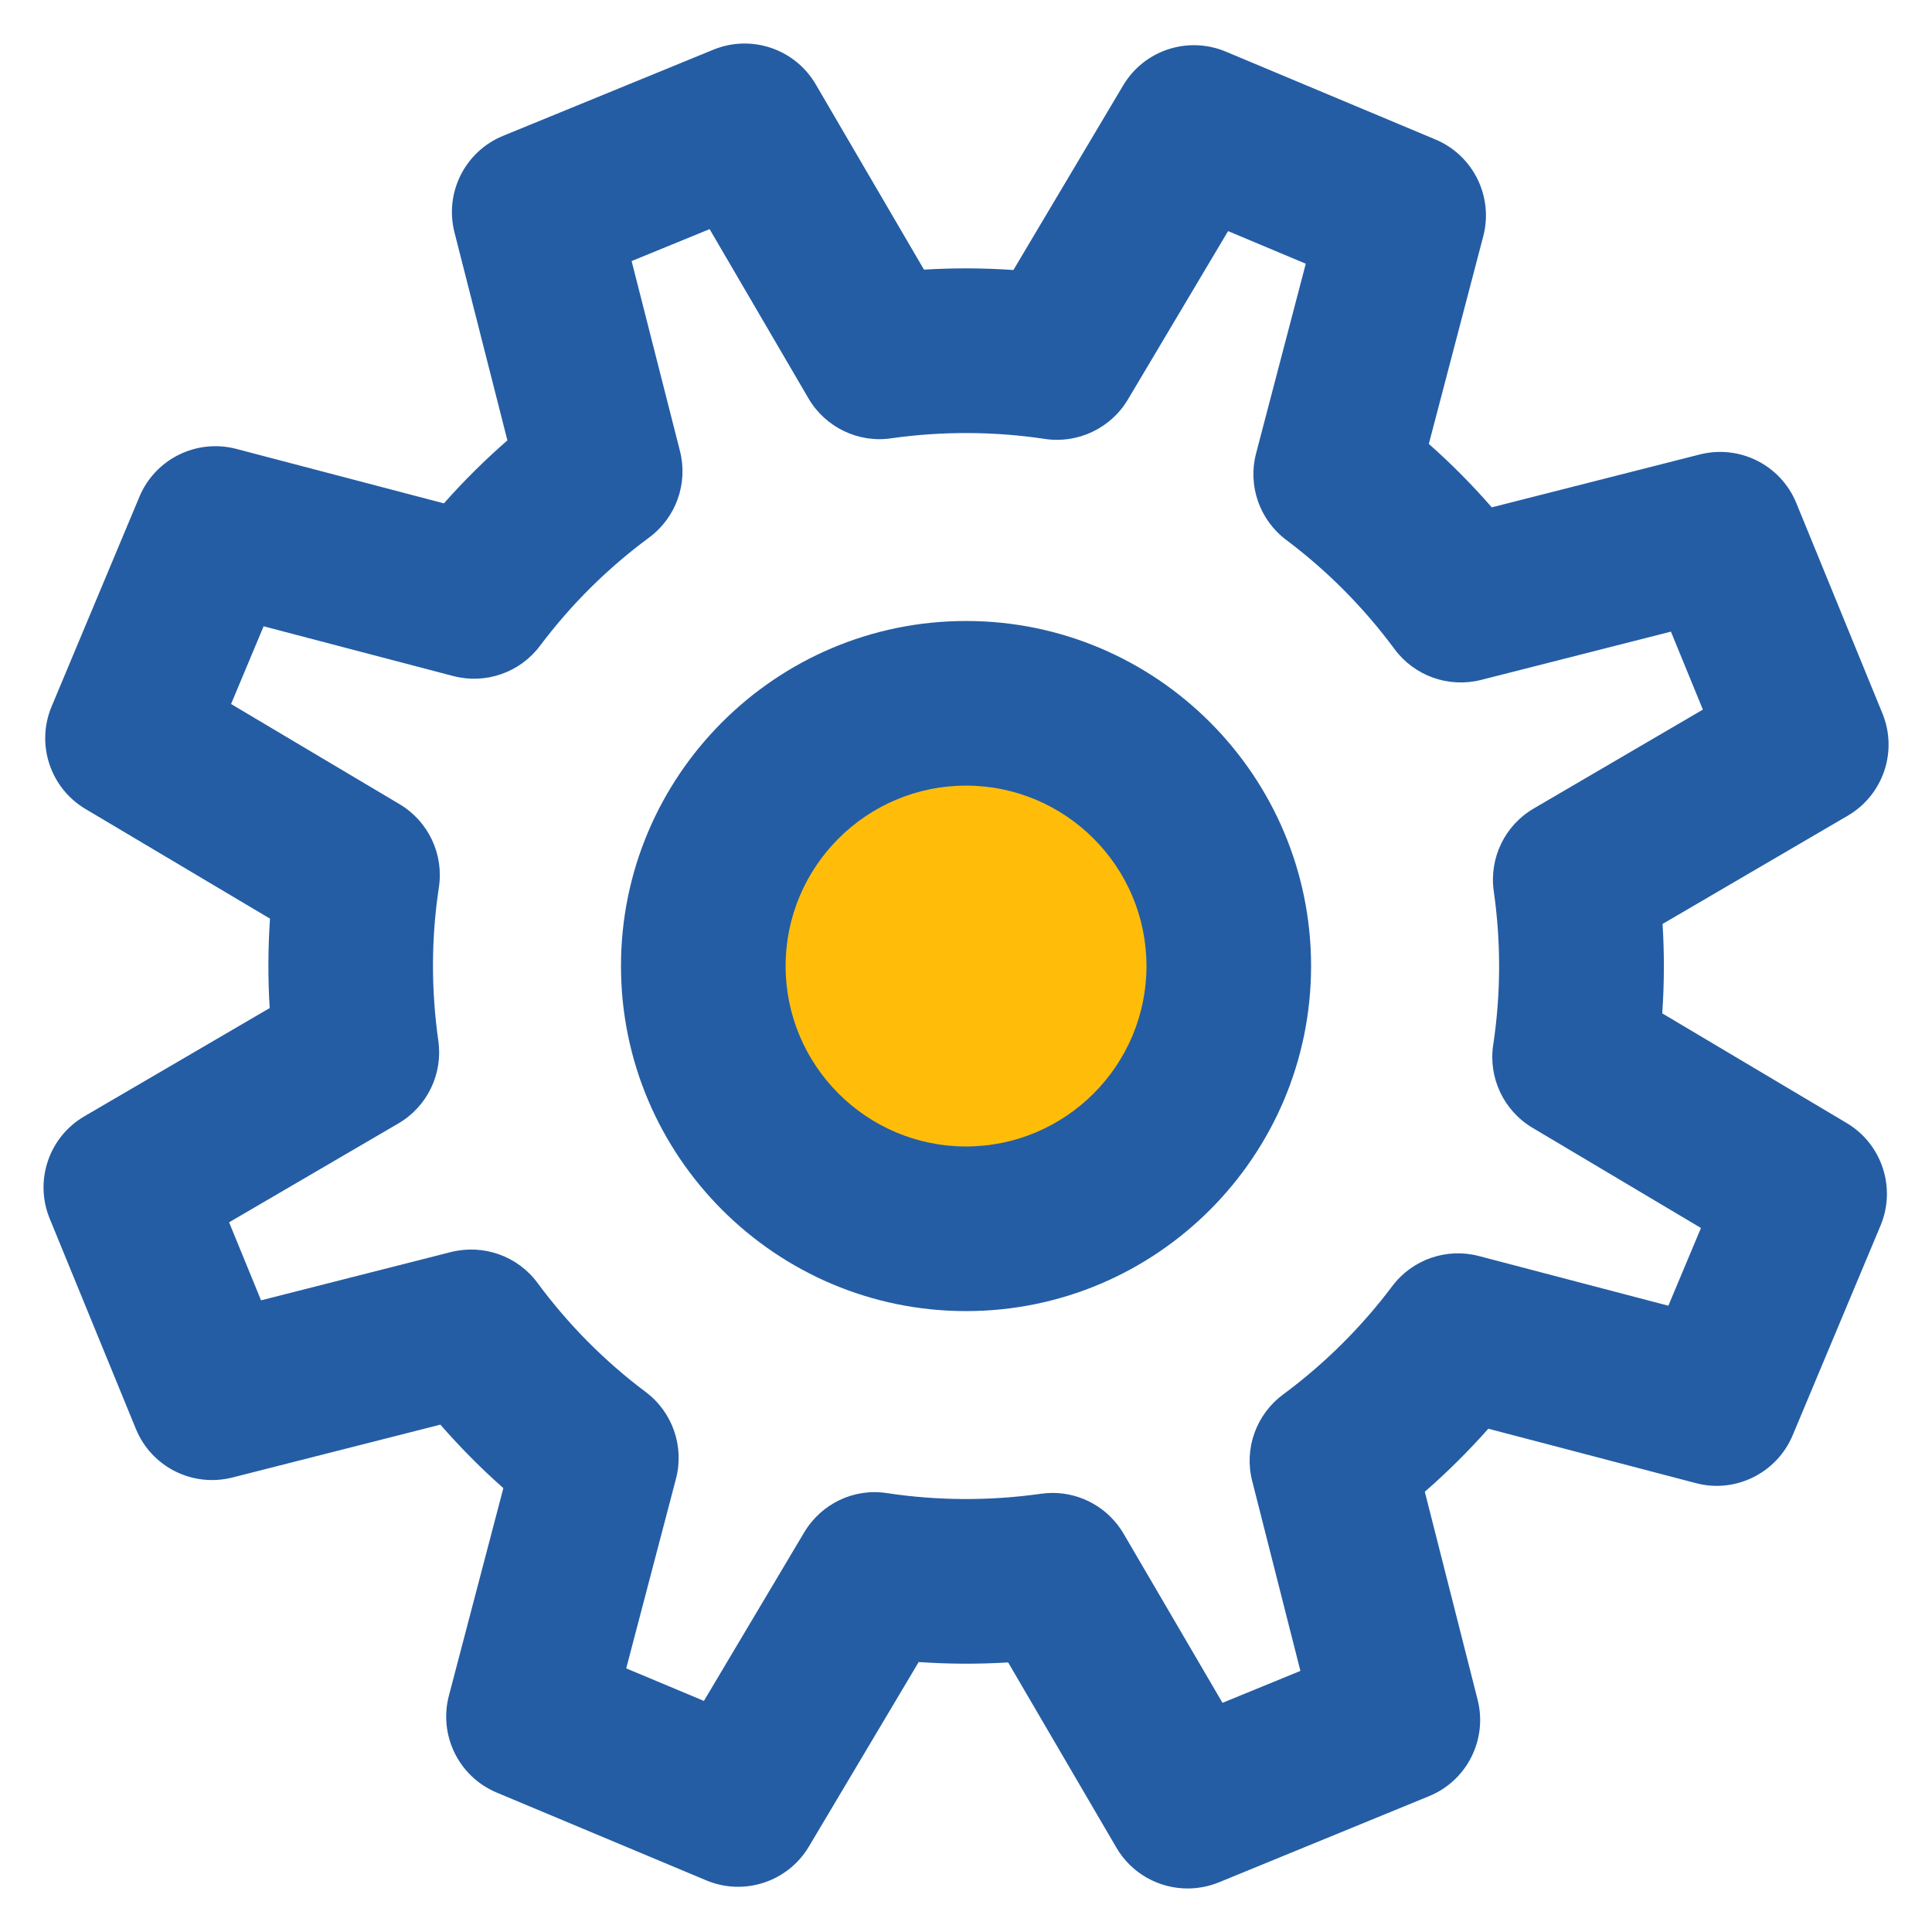
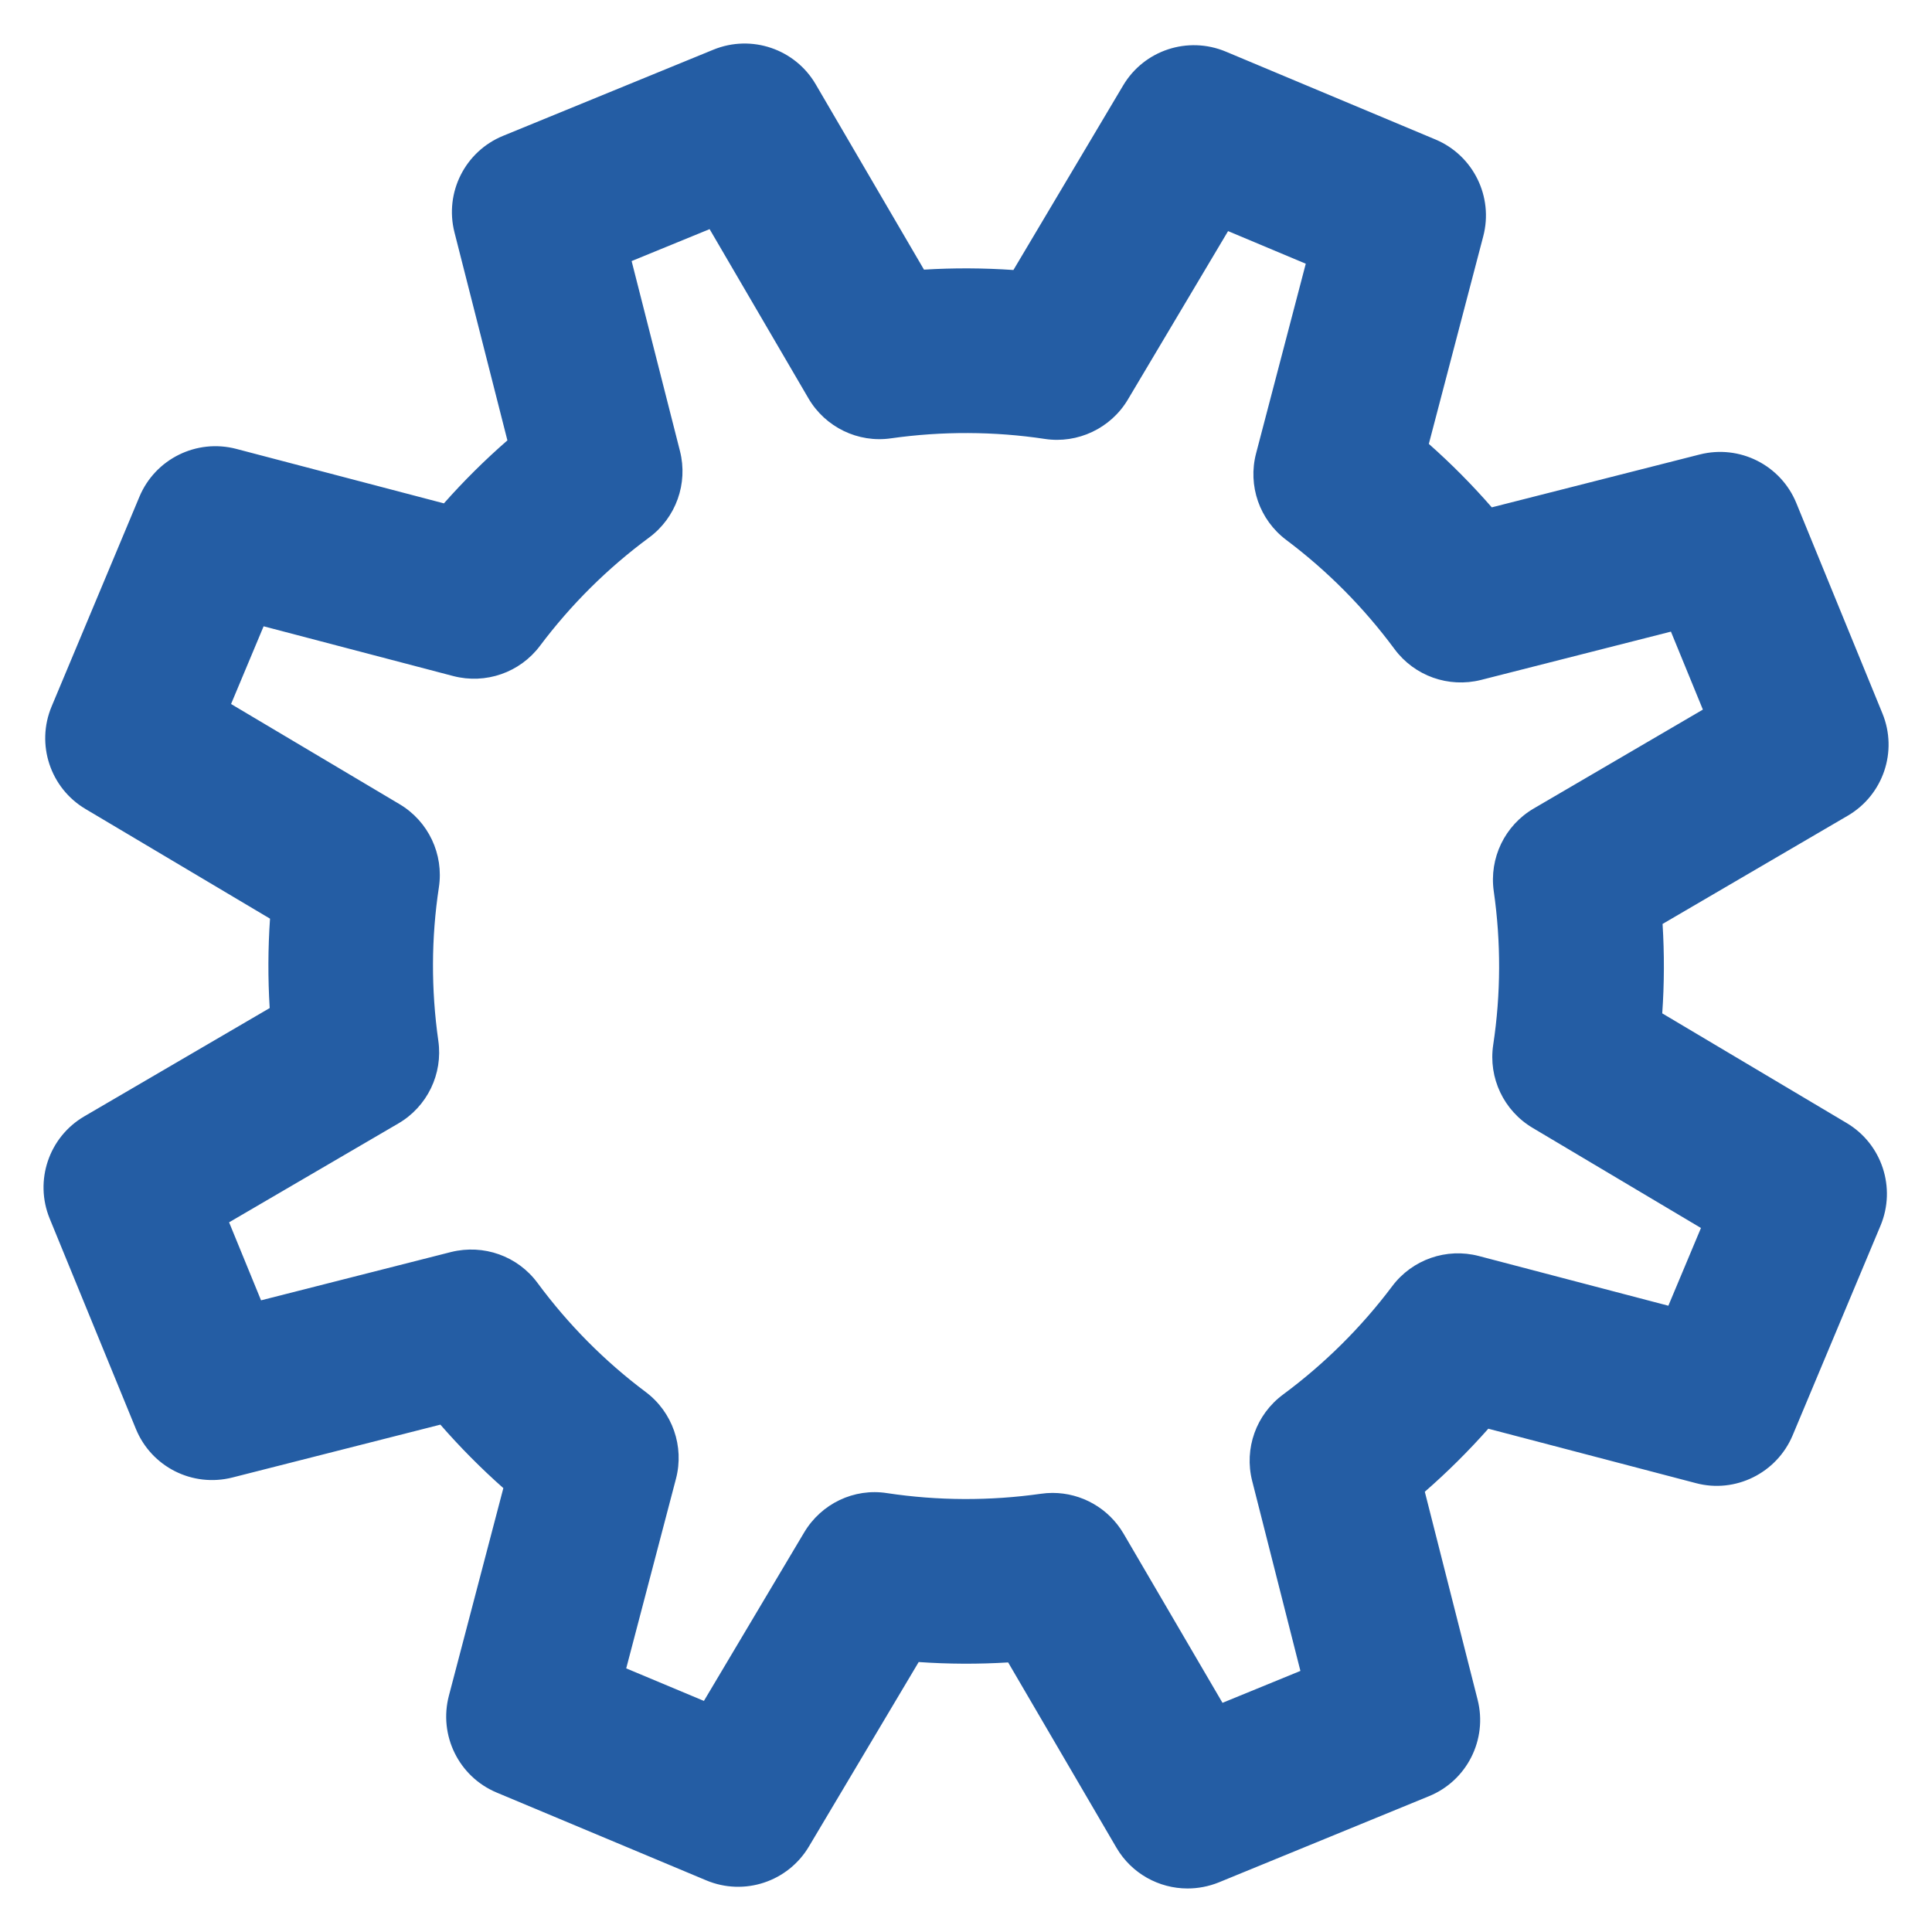
<svg xmlns="http://www.w3.org/2000/svg" version="1.1" id="Layer_1" x="0px" y="0px" width="100px" height="100px" viewBox="0 0 100 100" enable-background="new 0 0 100 100" xml:space="preserve">
  <g>
    <g>
-       <circle fill="#FFBD09" cx="50.002" cy="50.001" r="13.599" />
-       <path fill="#245DA4" d="M50.002,67.862c-9.848,0-17.86-8.015-17.86-17.861c0-9.848,8.012-17.859,17.86-17.859    c9.85,0,17.859,8.012,17.859,17.859C67.861,59.85,59.852,67.862,50.002,67.862z M50.002,40.664c-5.149,0-9.339,4.189-9.339,9.338    c0,5.15,4.19,9.339,9.339,9.339c5.148,0,9.339-4.188,9.339-9.339C59.341,44.853,55.15,40.664,50.002,40.664z" />
-     </g>
+       </g>
    <g>
      <path fill="#245DA4" d="M61.467,97.747c-1.475,0-2.896-0.769-3.68-2.109l-5.605-9.591c-1.547,0.094-3.089,0.087-4.631-0.02    l-5.683,9.55c-1.085,1.823-3.347,2.573-5.308,1.752l-10.851-4.546c-1.958-0.819-3.013-2.958-2.475-5.012l2.819-10.746    c-1.154-1.022-2.244-2.121-3.259-3.286l-10.768,2.737c-2.065,0.521-4.187-0.55-4.992-2.514L2.572,63.075    c-0.805-1.966-0.041-4.224,1.793-5.294l9.594-5.604c-0.095-1.545-0.088-3.09,0.017-4.627l-9.551-5.677    c-1.826-1.085-2.574-3.349-1.753-5.308L7.217,25.71c0.82-1.958,2.958-3.012,5.011-2.476l10.749,2.82    c1.024-1.157,2.122-2.246,3.286-3.26l-2.74-10.769C23,9.966,24.072,7.837,26.037,7.032l10.889-4.461    c1.966-0.803,4.224-0.041,5.295,1.793l5.604,9.592c1.544-0.094,3.086-0.086,4.629,0.019l5.679-9.552    c1.084-1.826,3.346-2.572,5.311-1.753l10.854,4.549c1.957,0.821,3.012,2.958,2.475,5.01l-2.817,10.747    c1.155,1.022,2.243,2.119,3.258,3.284l10.769-2.738c2.063-0.521,4.188,0.549,4.994,2.516l4.457,10.889    c0.805,1.965,0.039,4.221-1.793,5.292l-9.587,5.604c0.095,1.543,0.091,3.089-0.017,4.628l9.547,5.677    c1.824,1.084,2.57,3.351,1.752,5.308L92.788,74.29c-0.822,1.959-2.97,3.021-5.011,2.476l-10.742-2.816    c-1.025,1.156-2.122,2.247-3.287,3.262l2.734,10.768c0.521,2.058-0.551,4.186-2.515,4.989l-10.885,4.464    C62.555,97.645,62.006,97.747,61.467,97.747z M54.479,77.273c1.498,0,2.903,0.791,3.677,2.109l5.12,8.756l4.033-1.652l-2.496-9.83    c-0.428-1.678,0.205-3.445,1.598-4.475c2.146-1.589,4.048-3.476,5.648-5.605c1.039-1.387,2.815-2.003,4.486-1.564l9.809,2.572    l1.687-4.023l-8.717-5.185c-1.49-0.887-2.296-2.586-2.035-4.301c0.397-2.627,0.407-5.299,0.028-7.944    c-0.244-1.715,0.57-3.409,2.068-4.283l8.756-5.119l-1.654-4.036l-9.828,2.5c-1.684,0.423-3.447-0.204-4.479-1.597    c-1.591-2.151-3.476-4.051-5.6-5.646c-1.387-1.039-2.004-2.813-1.564-4.487l2.571-9.813l-4.022-1.688l-5.188,8.721    c-0.885,1.49-2.602,2.294-4.296,2.036c-2.621-0.396-5.32-0.405-7.959-0.032c-1.706,0.25-3.404-0.574-4.277-2.069l-5.116-8.758    l-4.036,1.653l2.502,9.833c0.426,1.679-0.205,3.449-1.599,4.479c-2.145,1.583-4.044,3.469-5.647,5.604    c-1.039,1.386-2.814,2-4.49,1.563l-9.814-2.575l-1.685,4.023l8.723,5.185c1.49,0.886,2.295,2.588,2.034,4.303    c-0.398,2.618-0.407,5.289-0.029,7.944c0.245,1.714-0.573,3.405-2.069,4.278l-8.761,5.117l1.654,4.038l9.833-2.5    c1.685-0.419,3.448,0.205,4.477,1.599c1.588,2.149,3.472,4.053,5.601,5.646c1.386,1.04,2.005,2.815,1.565,4.492l-2.575,9.813    l4.022,1.684l5.188-8.719c0.886-1.49,2.581-2.307,4.297-2.035c2.625,0.396,5.323,0.406,7.953,0.033    C54.077,77.288,54.279,77.273,54.479,77.273z" />
    </g>
  </g>
</svg>